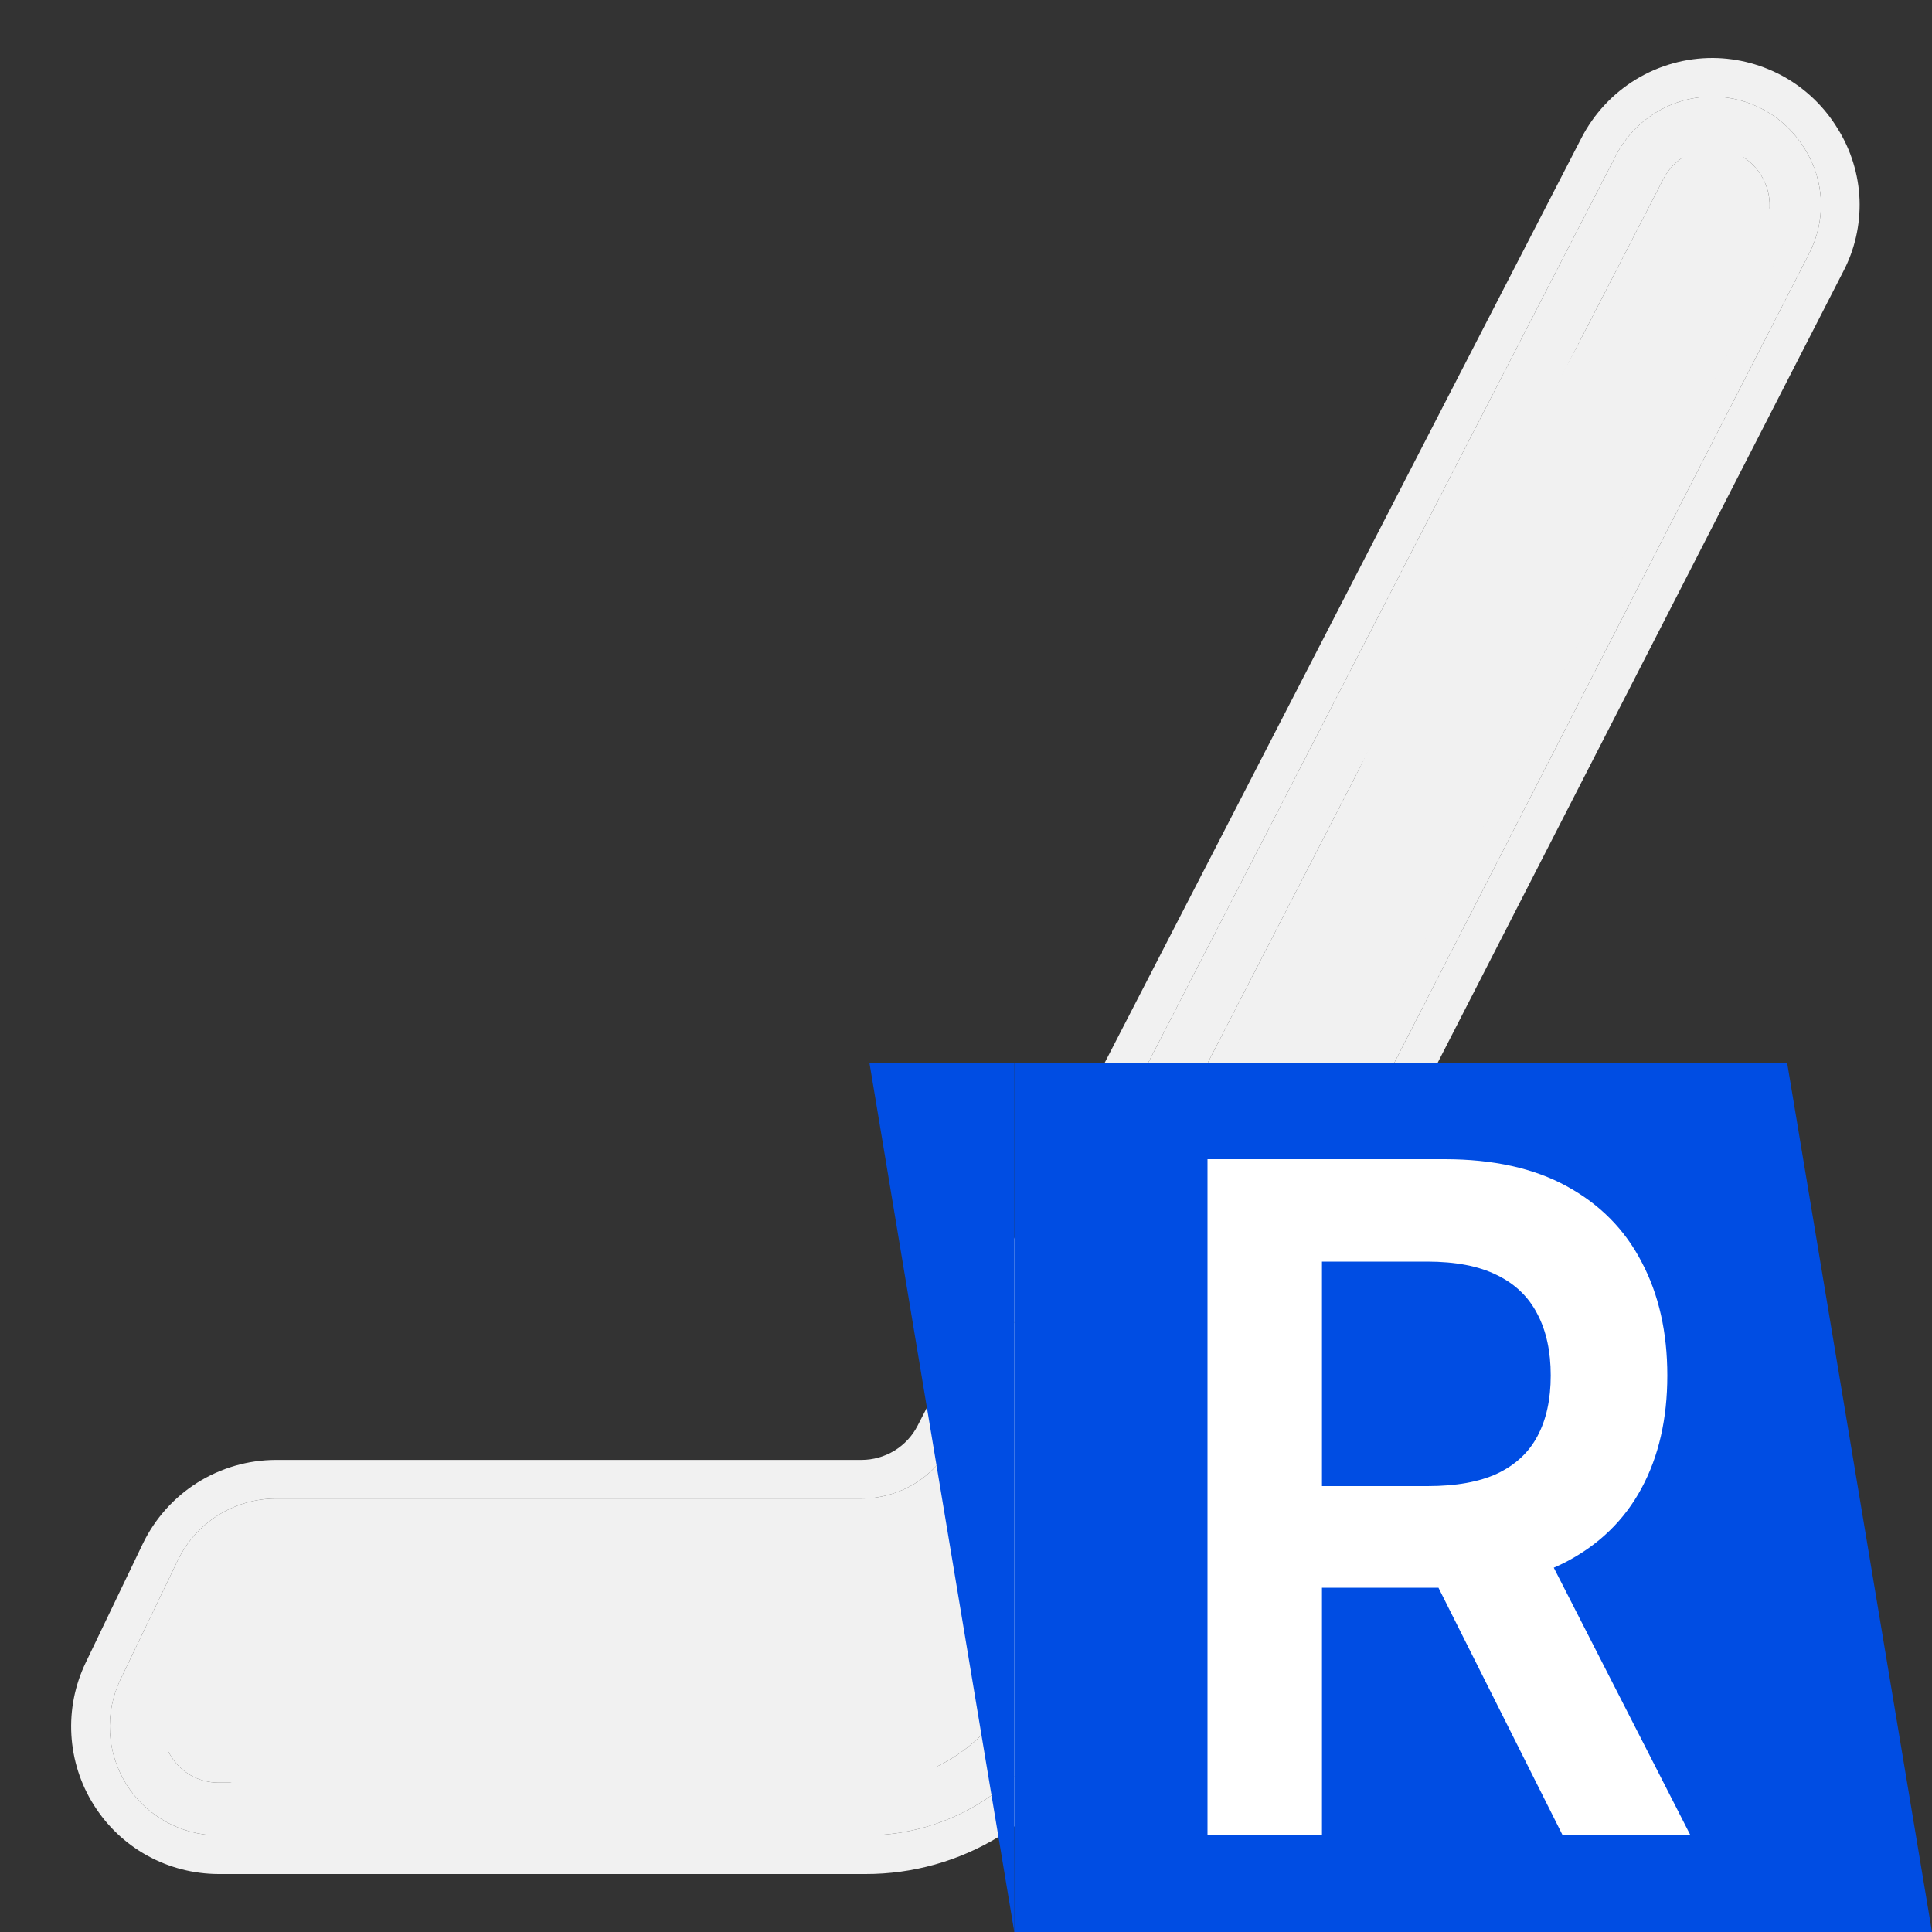
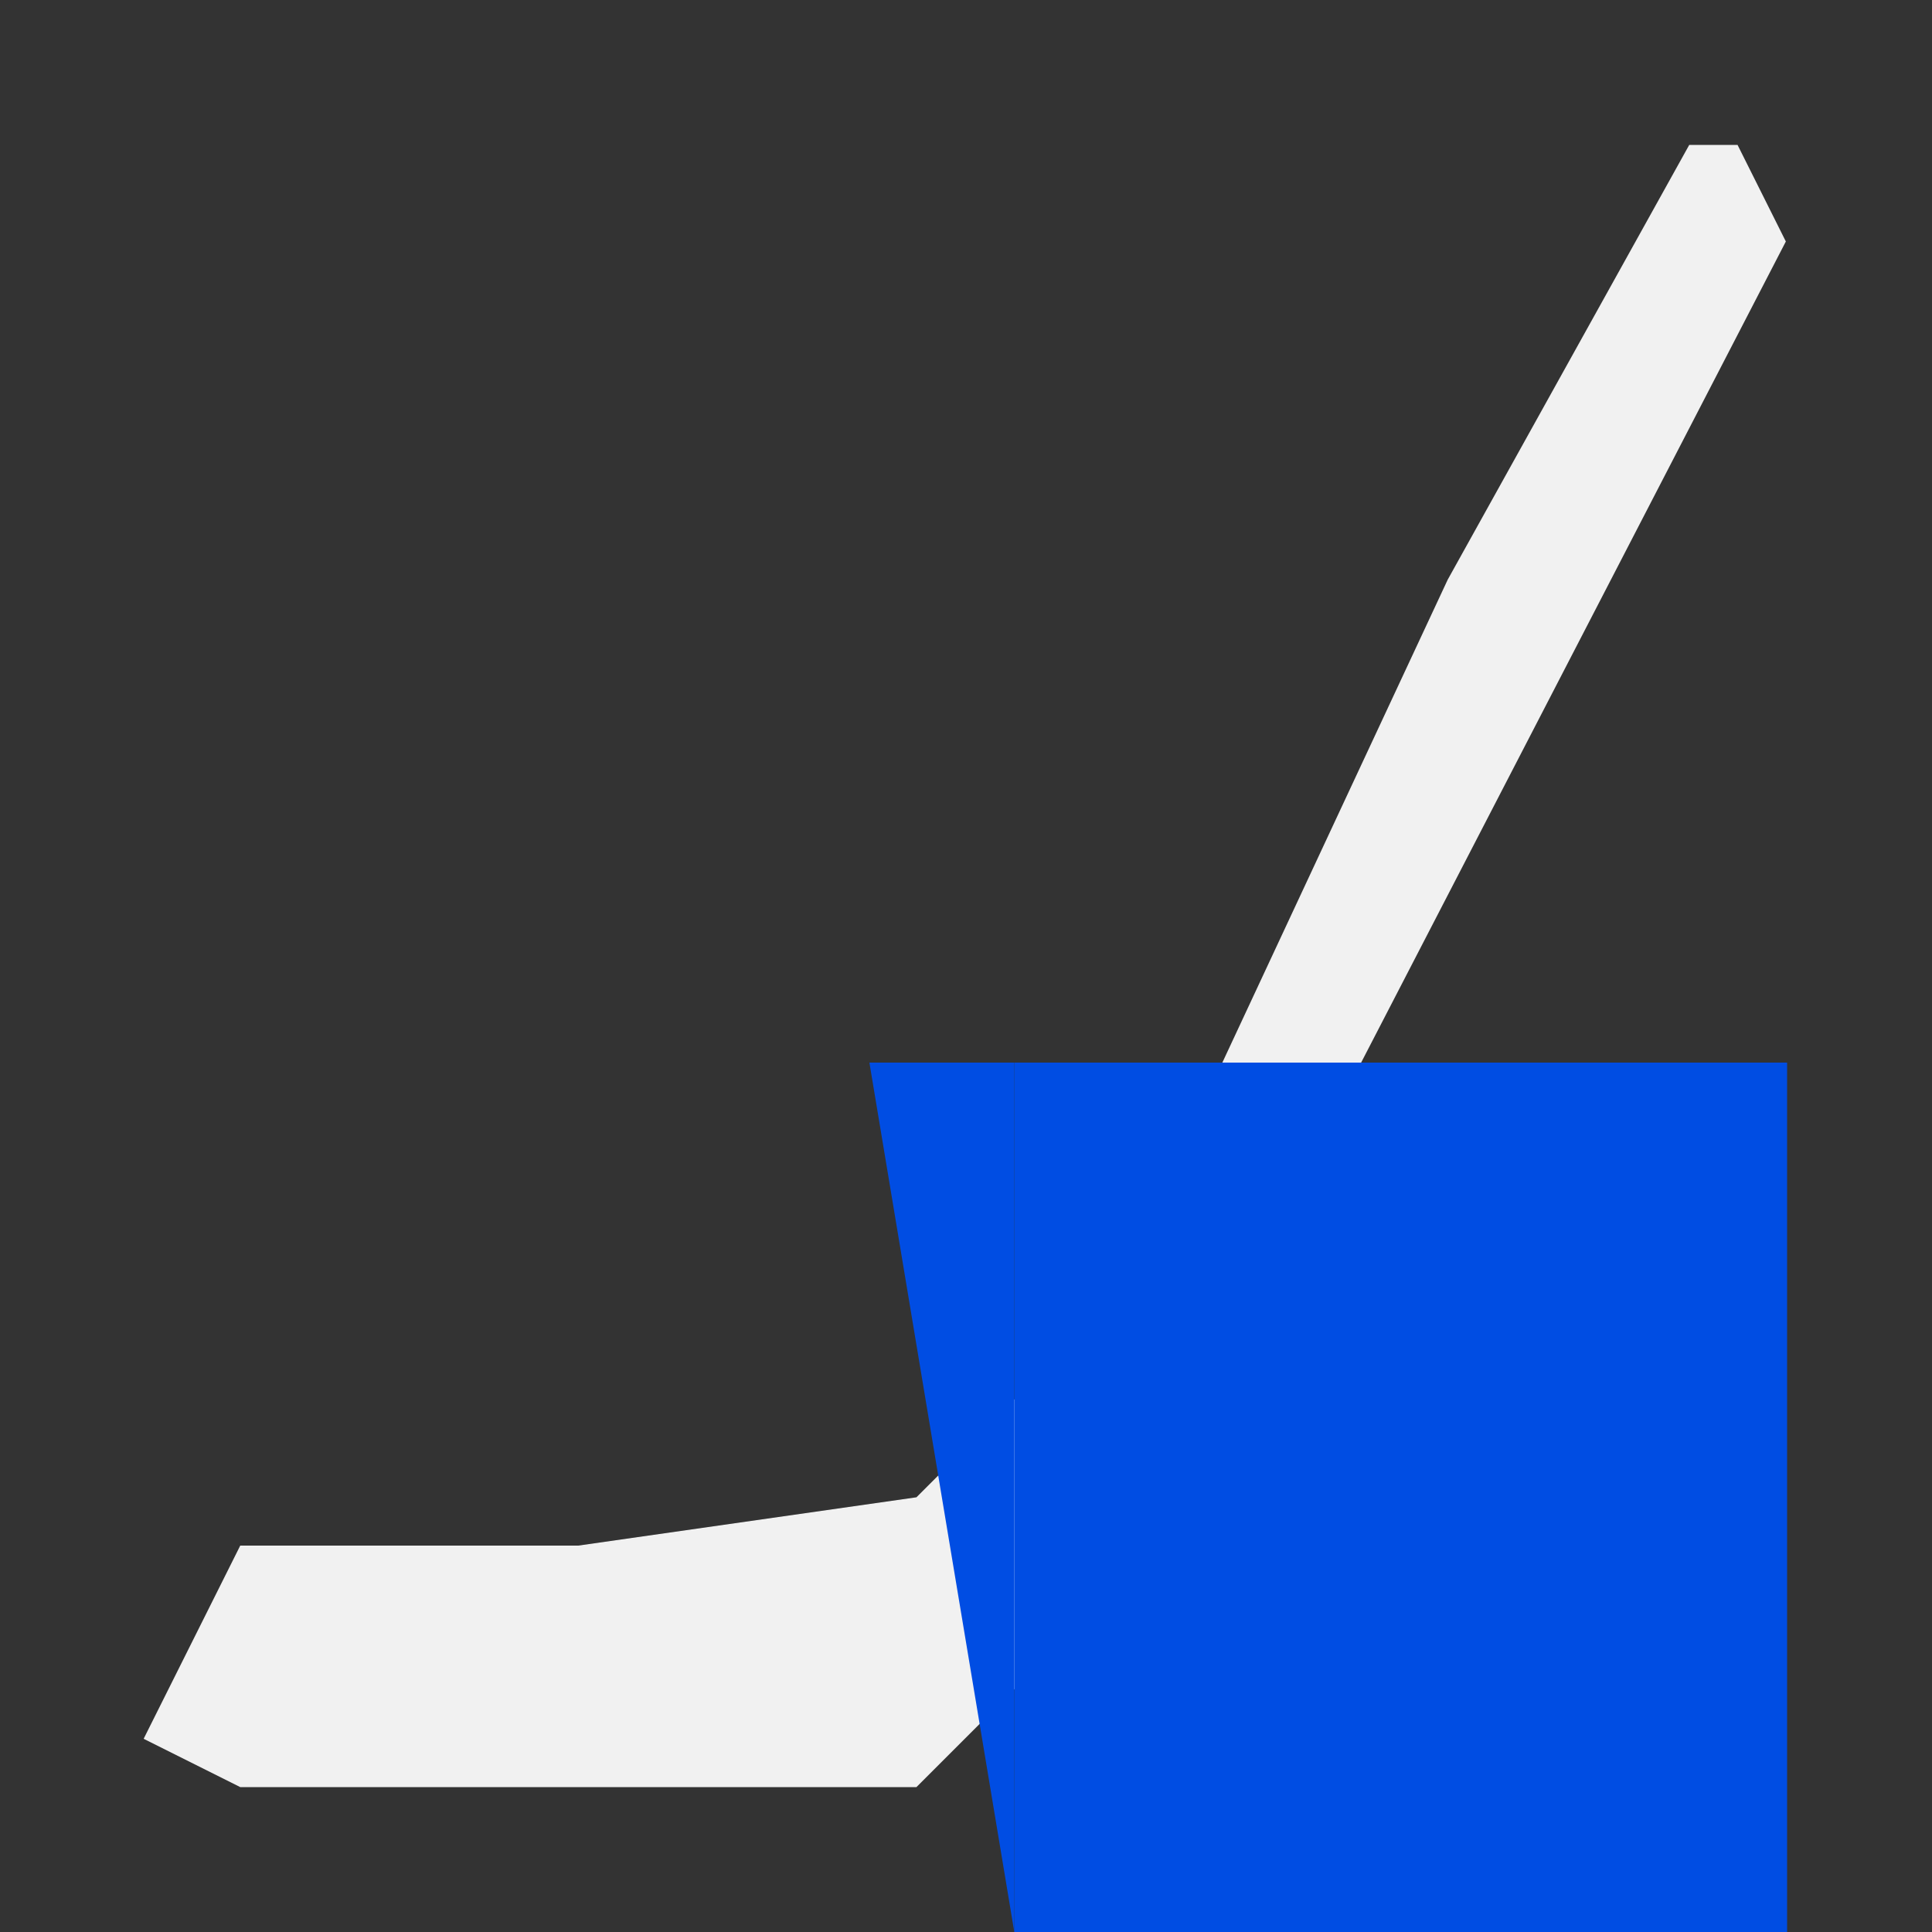
<svg xmlns="http://www.w3.org/2000/svg" width="20" height="20" viewBox="0 0 20 20" fill="none">
  <rect x="0" y="0" width="20" height="20" fill="#333333" stroke="none" />
  <g clip-path="url(#clip0_2149_19451)">
-     <path d="M8.96 19H2.262C2.071 19 1.884 18.951 1.718 18.859C1.551 18.767 1.411 18.634 1.309 18.473C1.208 18.311 1.149 18.127 1.138 17.937C1.127 17.747 1.165 17.557 1.247 17.385L1.84 16.153C1.932 15.962 2.076 15.8 2.255 15.687C2.435 15.574 2.642 15.514 2.855 15.513H8.916C9.11 15.513 9.3 15.46 9.466 15.36C9.632 15.259 9.766 15.114 9.855 14.942L16.727 1.611C16.822 1.426 16.966 1.272 17.143 1.164C17.32 1.056 17.523 0.999 17.731 1C17.923 1.001 18.111 1.052 18.278 1.147C18.445 1.242 18.584 1.378 18.684 1.542C18.785 1.704 18.843 1.89 18.85 2.082C18.857 2.273 18.813 2.463 18.724 2.633L10.96 17.778C10.772 18.147 10.486 18.456 10.133 18.672C9.78 18.887 9.374 19.001 8.96 19ZM2.855 16.058C2.745 16.059 2.638 16.091 2.546 16.149C2.453 16.208 2.379 16.291 2.331 16.389L1.738 17.622C1.696 17.71 1.677 17.808 1.682 17.906C1.688 18.004 1.718 18.099 1.771 18.182C1.823 18.265 1.895 18.334 1.981 18.382C2.067 18.429 2.164 18.454 2.262 18.454H8.96C9.274 18.455 9.582 18.369 9.849 18.205C10.117 18.041 10.334 17.807 10.476 17.527L18.255 2.389C18.301 2.3 18.323 2.201 18.319 2.101C18.315 2.001 18.285 1.903 18.233 1.818C18.182 1.733 18.11 1.662 18.024 1.613C17.938 1.564 17.841 1.538 17.742 1.538C17.634 1.536 17.527 1.565 17.434 1.621C17.342 1.677 17.267 1.758 17.218 1.855L10.342 15.193C10.207 15.454 10.002 15.673 9.751 15.826C9.499 15.979 9.211 16.059 8.916 16.058H2.855Z" fill="#F1F1F1" />
-     <path fill-rule="evenodd" clip-rule="evenodd" d="M8.96 18.454C9.274 18.455 9.582 18.369 9.849 18.205C10.117 18.041 10.334 17.807 10.476 17.527L18.255 2.389C18.301 2.3 18.323 2.201 18.319 2.101C18.315 2.001 18.285 1.903 18.233 1.818C18.182 1.733 18.11 1.662 18.024 1.613C17.938 1.564 17.841 1.538 17.742 1.538C17.634 1.536 17.527 1.565 17.434 1.621C17.342 1.677 17.267 1.758 17.218 1.855L10.342 15.193C10.207 15.454 10.002 15.673 9.751 15.826C9.499 15.979 9.211 16.059 8.916 16.058H2.855C2.745 16.059 2.638 16.091 2.546 16.149C2.453 16.208 2.379 16.291 2.331 16.389L1.738 17.622C1.696 17.71 1.677 17.808 1.682 17.906C1.688 18.004 1.718 18.099 1.771 18.182C1.823 18.265 1.895 18.334 1.981 18.382C2.067 18.429 2.164 18.454 2.262 18.454H8.96ZM2.263 18.055H8.96C9.2 18.055 9.436 17.989 9.64 17.864C9.845 17.739 10.011 17.559 10.12 17.346L10.121 17.344L17.899 2.205C17.914 2.177 17.921 2.147 17.919 2.116C17.918 2.085 17.909 2.055 17.893 2.029L17.889 2.022C17.873 1.996 17.852 1.975 17.826 1.961C17.8 1.946 17.771 1.938 17.742 1.938L17.735 1.938C17.702 1.938 17.669 1.946 17.641 1.963C17.613 1.98 17.59 2.005 17.576 2.034L17.574 2.038L10.697 15.376C10.528 15.703 10.273 15.977 9.958 16.168C9.644 16.358 9.283 16.459 8.916 16.458M8.916 16.458H2.857C2.822 16.459 2.789 16.469 2.759 16.487C2.73 16.506 2.706 16.532 2.691 16.564C2.691 16.563 2.691 16.564 2.691 16.564L2.099 17.794C2.099 17.794 2.099 17.794 2.099 17.794C2.086 17.822 2.08 17.853 2.082 17.883C2.083 17.914 2.093 17.944 2.109 17.97C2.126 17.995 2.148 18.017 2.175 18.032C2.202 18.047 2.232 18.055 2.263 18.055M9.855 14.942L16.727 1.611C16.822 1.426 16.966 1.272 17.143 1.164C17.32 1.056 17.523 0.999 17.731 1C17.923 1.001 18.111 1.052 18.278 1.147C18.445 1.242 18.584 1.378 18.684 1.542C18.785 1.704 18.843 1.89 18.85 2.082C18.857 2.273 18.813 2.463 18.724 2.633L10.96 17.778C10.772 18.147 10.486 18.456 10.133 18.672C9.78 18.887 9.374 19.001 8.96 19H2.262C2.071 19 1.884 18.951 1.718 18.859C1.551 18.767 1.411 18.634 1.309 18.473C1.208 18.311 1.149 18.127 1.138 17.937C1.127 17.747 1.165 17.557 1.247 17.385L1.84 16.153C1.932 15.962 2.076 15.8 2.255 15.687C2.435 15.574 2.642 15.514 2.855 15.513H8.916C9.11 15.513 9.3 15.46 9.466 15.36C9.632 15.259 9.766 15.114 9.855 14.942ZM8.959 19.4H2.262C2.004 19.399 1.75 19.334 1.524 19.209C1.298 19.084 1.108 18.904 0.971 18.685C0.833 18.467 0.754 18.217 0.739 17.96C0.724 17.702 0.775 17.445 0.887 17.212L1.479 15.979C1.604 15.721 1.799 15.502 2.042 15.349C2.285 15.196 2.566 15.114 2.853 15.113L2.855 15.113L8.918 15.113C9.038 15.113 9.155 15.08 9.258 15.018C9.361 14.955 9.444 14.866 9.499 14.759L16.371 1.428C16.371 1.428 16.371 1.429 16.371 1.428C16.5 1.178 16.695 0.968 16.935 0.822C17.175 0.676 17.451 0.599 17.732 0.6L17.734 0.6C17.994 0.602 18.249 0.671 18.476 0.799C18.701 0.927 18.89 1.111 19.024 1.332C19.162 1.553 19.24 1.807 19.25 2.067C19.259 2.328 19.2 2.587 19.078 2.817L11.316 17.96C11.316 17.96 11.316 17.96 11.316 17.96C11.095 18.394 10.757 18.759 10.341 19.013C9.925 19.267 9.447 19.401 8.959 19.4Z" fill="#F1F1F1" />
    <path d="M18.487 2.5L17.987 1.5H17.487L14.987 6L11.487 13.5L9.487 15.5L5.987 16H2.487L1.487 18L2.487 18.5H9.487L10.987 17L18.487 2.5Z" fill="#F1F1F1" />
    <rect width="8" height="9" transform="translate(10.5 11)" fill="#004DE3" />
-     <path d="M12.5 19V12H14.954C15.456 12 15.878 12.093 16.219 12.28C16.562 12.467 16.821 12.729 16.995 13.066C17.172 13.401 17.26 13.792 17.26 14.239C17.26 14.688 17.171 15.077 16.992 15.408C16.815 15.736 16.554 15.99 16.209 16.17C15.864 16.348 15.44 16.436 14.938 16.436H13.19V15.384H14.778C15.072 15.384 15.313 15.341 15.5 15.254C15.687 15.165 15.826 15.036 15.915 14.868C16.007 14.697 16.053 14.487 16.053 14.239C16.053 13.99 16.007 13.778 15.915 13.603C15.824 13.425 15.684 13.291 15.497 13.2C15.309 13.106 15.068 13.06 14.772 13.06H13.685V19H12.5ZM15.88 15.828L17.5 19H16.177L14.586 15.828H15.88Z" fill="white" />
    <path d="M9 11H10.5V20L9 11Z" fill="#004DE3" />
-     <path d="M20 20H18.5V11L20 20Z" fill="#004DE3" />
  </g>
  <defs>
    <clipPath id="clip0_2149_19451">
      <rect width="20" height="20" fill="white" />
    </clipPath>
  </defs>
</svg>